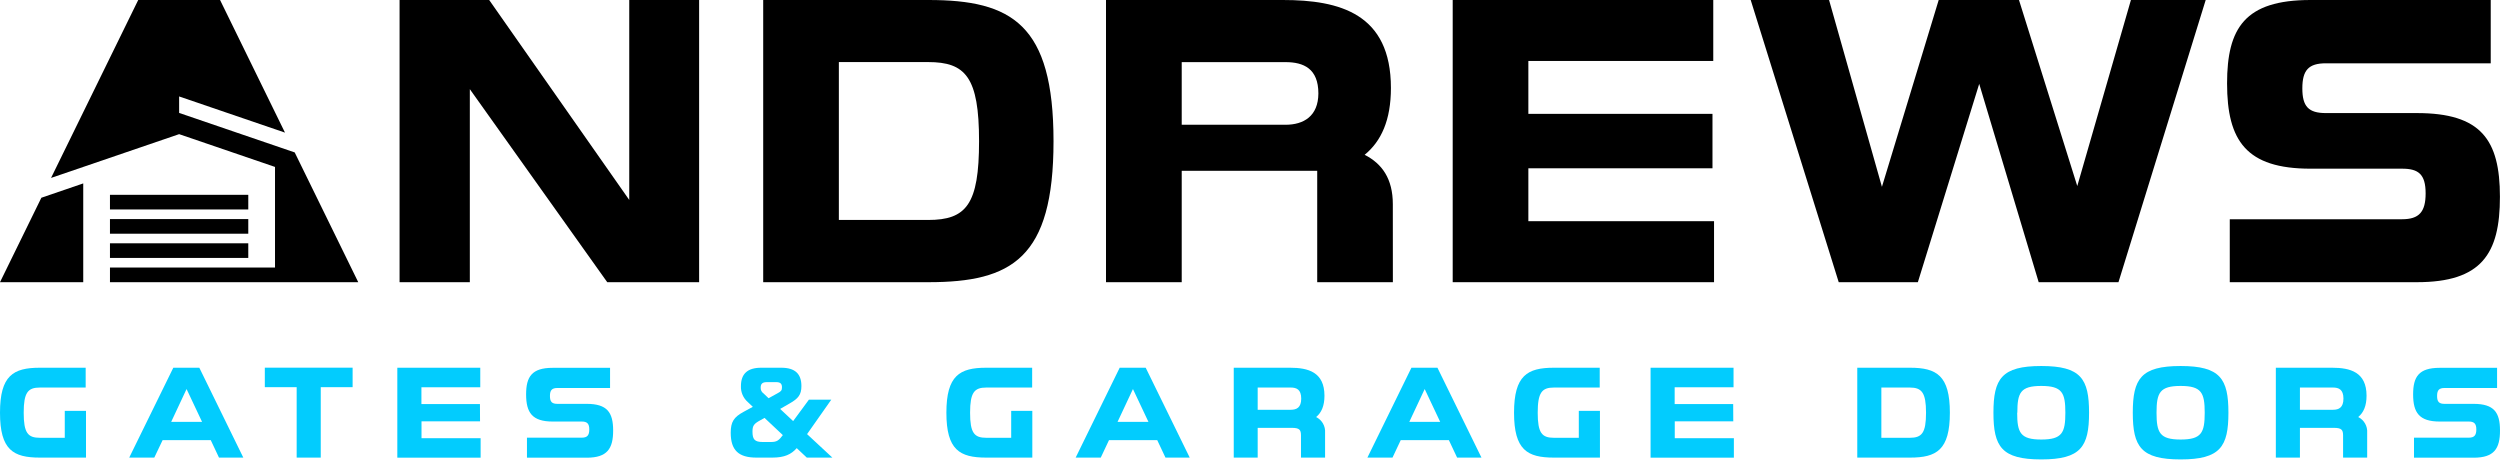
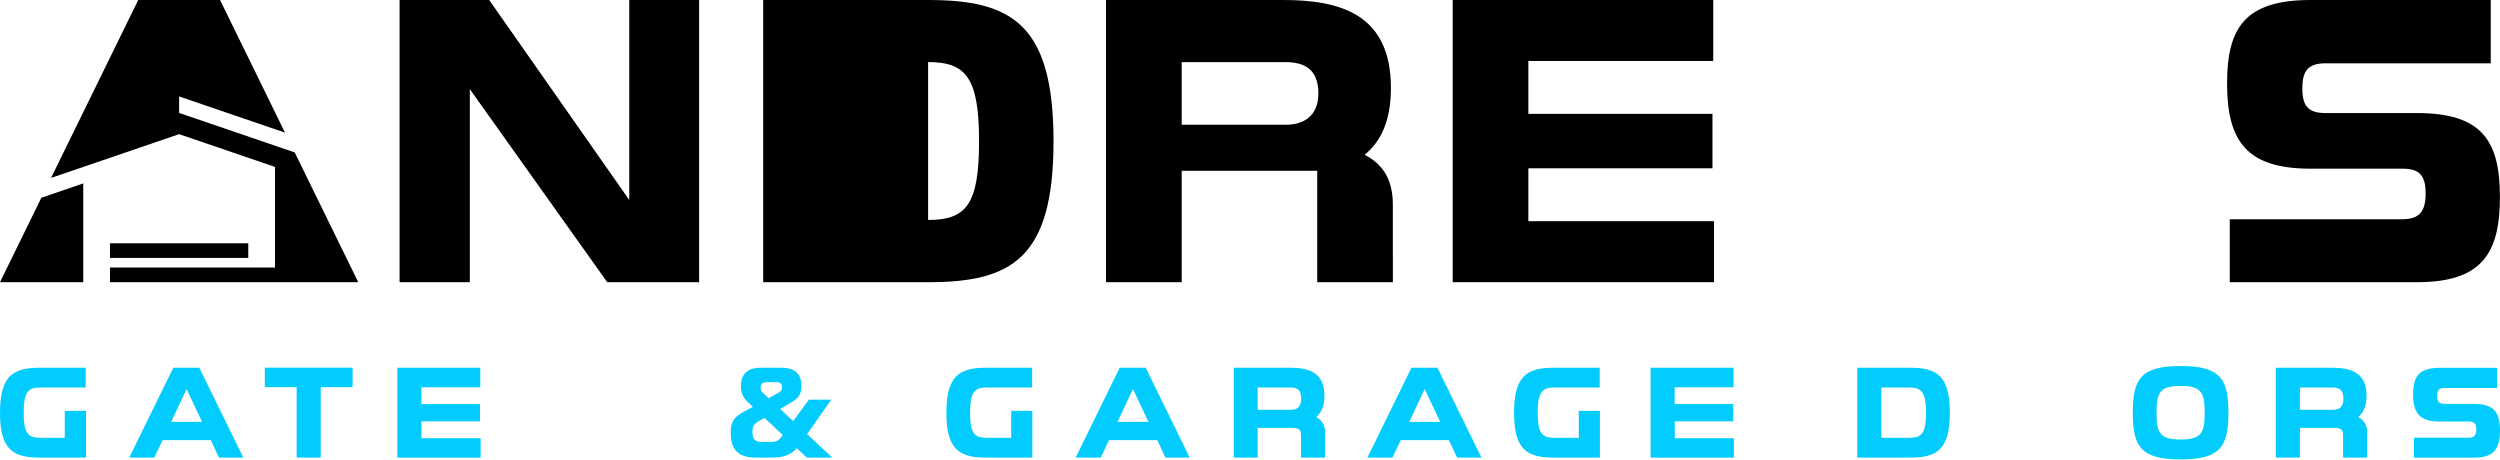
<svg xmlns="http://www.w3.org/2000/svg" width="250" height="46" viewBox="0 0 250 46" fill="none">
  <path d="M8.6 45.76H3.983C1.327 45.76 0 44.996 0 41.273C0 37.55 1.327 36.773 3.983 36.773H8.567V38.754H3.996C2.79 38.754 2.37 39.245 2.37 41.273C2.37 43.302 2.786 43.78 3.996 43.78H6.477V41.088H8.6V45.76Z" fill="#02CCFE" />
  <path d="M17.331 36.773H19.932L24.331 45.76H21.899L21.076 44.014H16.261L15.429 45.76H12.922L17.331 36.773ZM17.119 42.184H20.205L18.657 38.903L17.119 42.184Z" fill="#02CCFE" />
  <path d="M29.666 38.717H26.482V36.767H35.261V38.717H32.075V45.76H29.666V38.717Z" fill="#02CCFE" />
  <path d="M48.004 42.135H42.151V43.819H48.062V45.77H39.732V36.773H48.027V38.724H42.142V40.408H47.994L48.004 42.135Z" fill="#02CCFE" />
-   <path d="M55.264 42.154C53.226 42.154 52.611 41.27 52.611 39.44C52.611 37.681 53.177 36.783 55.264 36.783H61.006V38.799H55.746C55.19 38.799 54.995 39.02 54.995 39.599C54.995 40.178 55.19 40.386 55.746 40.386H58.672C60.711 40.386 61.315 41.234 61.315 43.052C61.315 44.869 60.724 45.77 58.672 45.77H52.696V43.767H58.178C58.721 43.767 58.929 43.533 58.929 42.941C58.929 42.35 58.695 42.154 58.178 42.154H55.264Z" fill="#02CCFE" />
  <path d="M80.68 45.76L79.673 44.814C79.12 45.442 78.444 45.76 77.228 45.76H75.641C73.872 45.76 73.072 45.035 73.072 43.276C73.072 42.194 73.378 41.716 74.35 41.189L75.283 40.682L74.779 40.204C74.553 40.008 74.374 39.763 74.256 39.488C74.137 39.214 74.081 38.916 74.093 38.617C74.093 37.388 74.743 36.773 76.119 36.773H78.125C79.5 36.773 80.141 37.378 80.141 38.607C80.141 39.479 79.816 39.859 78.974 40.34L78.014 40.893L79.315 42.109L80.889 39.97H83.126L80.707 43.413L83.236 45.76H80.68ZM78.284 43.51L76.454 41.79L76.034 42.024C75.384 42.379 75.248 42.564 75.248 43.166C75.248 43.94 75.469 44.2 76.268 44.2H77.091C77.683 44.2 77.878 44.05 78.284 43.51ZM76.353 39.342L76.857 39.823L77.793 39.306C78.118 39.134 78.197 39.023 78.197 38.727C78.197 38.432 78.086 38.214 77.644 38.214H76.668C76.226 38.214 76.067 38.396 76.067 38.767C76.061 38.879 76.084 38.991 76.134 39.092C76.184 39.193 76.26 39.279 76.353 39.342Z" fill="#02CCFE" />
  <path d="M103.232 45.76H98.622C95.969 45.76 94.639 44.996 94.639 41.273C94.639 37.55 95.969 36.773 98.622 36.773H103.216V38.754H98.635C97.428 38.754 97.009 39.245 97.009 41.273C97.009 43.302 97.425 43.78 98.635 43.78H101.119V41.088H103.232V45.76Z" fill="#02CCFE" />
  <path d="M111.969 36.773H114.57L118.972 45.76H116.547L115.724 44.014H110.899L110.076 45.76H107.566L111.969 36.773ZM111.757 42.184H114.843L113.295 38.903L111.757 42.184Z" fill="#02CCFE" />
  <path d="M125.768 42.785V45.76H123.375V36.773H129.006C130.814 36.773 132.446 37.206 132.446 39.576C132.446 40.597 132.141 41.273 131.611 41.703C131.9 41.846 132.139 42.073 132.299 42.353C132.459 42.633 132.532 42.955 132.508 43.276V45.76H130.099V43.546C130.099 42.971 129.94 42.785 129.166 42.785H125.768ZM129.075 38.754H125.768V40.977H129.075C129.653 40.977 130.122 40.769 130.122 39.859C130.122 38.949 129.653 38.754 129.075 38.754Z" fill="#02CCFE" />
  <path d="M141.143 36.773H143.744L148.146 45.76H145.711L144.888 44.014H140.073L139.25 45.76H136.74L141.143 36.773ZM140.931 42.184H144.017L142.469 38.903L140.931 42.184Z" fill="#02CCFE" />
  <path d="M159.994 45.76H155.384C152.731 45.76 151.404 44.996 151.404 41.273C151.404 37.55 152.731 36.773 155.384 36.773H159.972V38.754H155.397C154.194 38.754 153.771 39.245 153.771 41.273C153.771 43.302 154.191 43.78 155.397 43.78H157.881V41.088H159.994V45.76Z" fill="#02CCFE" />
  <path d="M173.328 42.135H167.476V43.819H173.387V45.77H165.057V36.773H173.354V38.724H167.466V40.408H173.318L173.328 42.135Z" fill="#02CCFE" />
  <path d="M185.727 36.773H191.004C193.66 36.773 194.987 37.55 194.987 41.273C194.987 44.996 193.66 45.76 191.004 45.76H185.727V36.773ZM188.136 43.78H190.978C192.194 43.78 192.603 43.289 192.603 41.273C192.603 39.258 192.174 38.754 190.978 38.754H188.136V43.78Z" fill="#02CCFE" />
-   <path d="M199.344 41.273C199.344 37.882 200.157 36.601 204.127 36.601C208.096 36.601 208.906 37.882 208.906 41.273C208.906 44.664 208.096 45.942 204.127 45.942C200.157 45.942 199.344 44.664 199.344 41.273ZM201.717 41.273C201.717 43.276 202.042 43.953 204.127 43.953C206.211 43.953 206.536 43.276 206.536 41.273C206.536 39.27 206.211 38.594 204.127 38.594C202.042 38.594 201.734 39.27 201.734 41.273H201.717Z" fill="#02CCFE" />
  <path d="M213.279 41.273C213.279 37.882 214.092 36.601 218.062 36.601C222.032 36.601 222.842 37.882 222.842 41.273C222.842 44.664 222.032 45.942 218.062 45.942C214.092 45.942 213.279 44.664 213.279 41.273ZM215.653 41.273C215.653 43.276 215.978 43.953 218.062 43.953C220.146 43.953 220.471 43.276 220.471 41.273C220.471 39.27 220.146 38.594 218.062 38.594C215.978 38.594 215.653 39.27 215.653 41.273Z" fill="#02CCFE" />
  <path d="M229.993 42.785V45.76H227.584V36.773H233.212C235.02 36.773 236.655 37.206 236.655 39.576C236.655 40.597 236.347 41.273 235.82 41.703C236.109 41.846 236.348 42.073 236.508 42.353C236.668 42.633 236.741 42.955 236.717 43.276V45.76H234.308V43.546C234.308 42.971 234.145 42.785 233.371 42.785H229.993ZM233.3 38.754H229.993V40.977H233.3C233.875 40.977 234.344 40.769 234.344 39.859C234.344 38.949 233.875 38.754 233.3 38.754Z" fill="#02CCFE" />
  <path d="M243.966 42.154C241.927 42.154 241.312 41.27 241.312 39.44C241.312 37.681 241.875 36.783 243.966 36.783H249.708V38.799H244.457C243.904 38.799 243.709 39.02 243.709 39.599C243.709 40.178 243.904 40.386 244.457 40.386H247.36C249.399 40.386 250 41.234 250 43.052C250 44.869 249.412 45.77 247.36 45.77H241.4V43.767H246.882C247.422 43.767 247.633 43.533 247.633 42.941C247.633 42.35 247.399 42.154 246.882 42.154H243.966Z" fill="#02CCFE" />
  <path d="M62.925 19.996V0H69.912V28.219H60.724L46.983 8.915V28.219H39.957V0H48.918L62.925 19.996Z" fill="black" />
-   <path d="M76.32 0H92.844C101.18 0 105.352 2.432 105.352 14.127C105.352 25.823 101.18 28.219 92.844 28.219H76.32V0ZM83.886 21.996H92.811C96.632 21.996 97.906 20.451 97.906 14.121C97.906 7.712 96.557 6.207 92.811 6.207H83.886V21.996Z" fill="black" />
+   <path d="M76.32 0H92.844C101.18 0 105.352 2.432 105.352 14.127C105.352 25.823 101.18 28.219 92.844 28.219H76.32V0ZM83.886 21.996H92.811C96.632 21.996 97.906 20.451 97.906 14.121C97.906 7.712 96.557 6.207 92.811 6.207V21.996Z" fill="black" />
  <path d="M171.248 16.829H152.836V22.119H171.404V28.219H145.27V0H171.326V6.096H152.836V11.386H171.248V16.829Z" fill="black" />
-   <path d="M201.898 0L207.727 18.605L213.092 0H220.57L211.847 28.219H203.868L197.921 8.385L191.786 28.219H183.872L175.07 0H182.906L188.193 18.683L193.87 0H201.898Z" fill="black" />
  <path d="M231.047 16.868C224.638 16.868 222.707 14.088 222.707 8.337C222.707 2.809 224.482 0 231.047 0H249.073V6.33H232.591C230.852 6.33 230.234 7.023 230.234 8.837C230.234 10.652 230.852 11.308 232.591 11.308H241.695C248.104 11.308 249.993 13.975 249.993 19.687C249.993 25.4 248.139 28.219 241.695 28.219H222.977V21.924H240.209C241.907 21.924 242.563 21.193 242.563 19.339C242.563 17.408 241.829 16.868 240.209 16.868H231.047Z" fill="black" />
  <path d="M139.283 20.419C139.283 17.873 138.204 16.367 136.464 15.48C138.126 14.127 139.092 12.004 139.092 8.802C139.092 1.349 133.958 0 128.281 0H110.6V28.219H118.172V17.083H131.721V28.219H139.287L139.283 20.419ZM128.554 12.476H118.172V6.213H128.554C130.368 6.213 131.838 6.864 131.838 9.345C131.828 11.617 130.365 12.476 128.551 12.476H128.554Z" fill="black" />
  <path d="M4.136 19.775L0 28.219H8.324V18.341L4.136 19.775Z" fill="black" />
  <path d="M35.825 28.219L29.471 15.243L17.913 11.292V9.644L28.499 13.262L22.006 0H13.822L5.105 17.792L8.324 16.693L17.913 13.415L27.501 16.693V26.756H10.997V28.219H27.501H29.741H35.825Z" fill="black" />
  <path d="M24.828 24.33H10.996V25.793H24.828V24.33Z" fill="black" />
-   <path d="M24.828 21.908H10.996V23.371H24.828V21.908Z" fill="black" />
-   <path d="M24.828 19.482H10.996V20.946H24.828V19.482Z" fill="black" />
</svg>